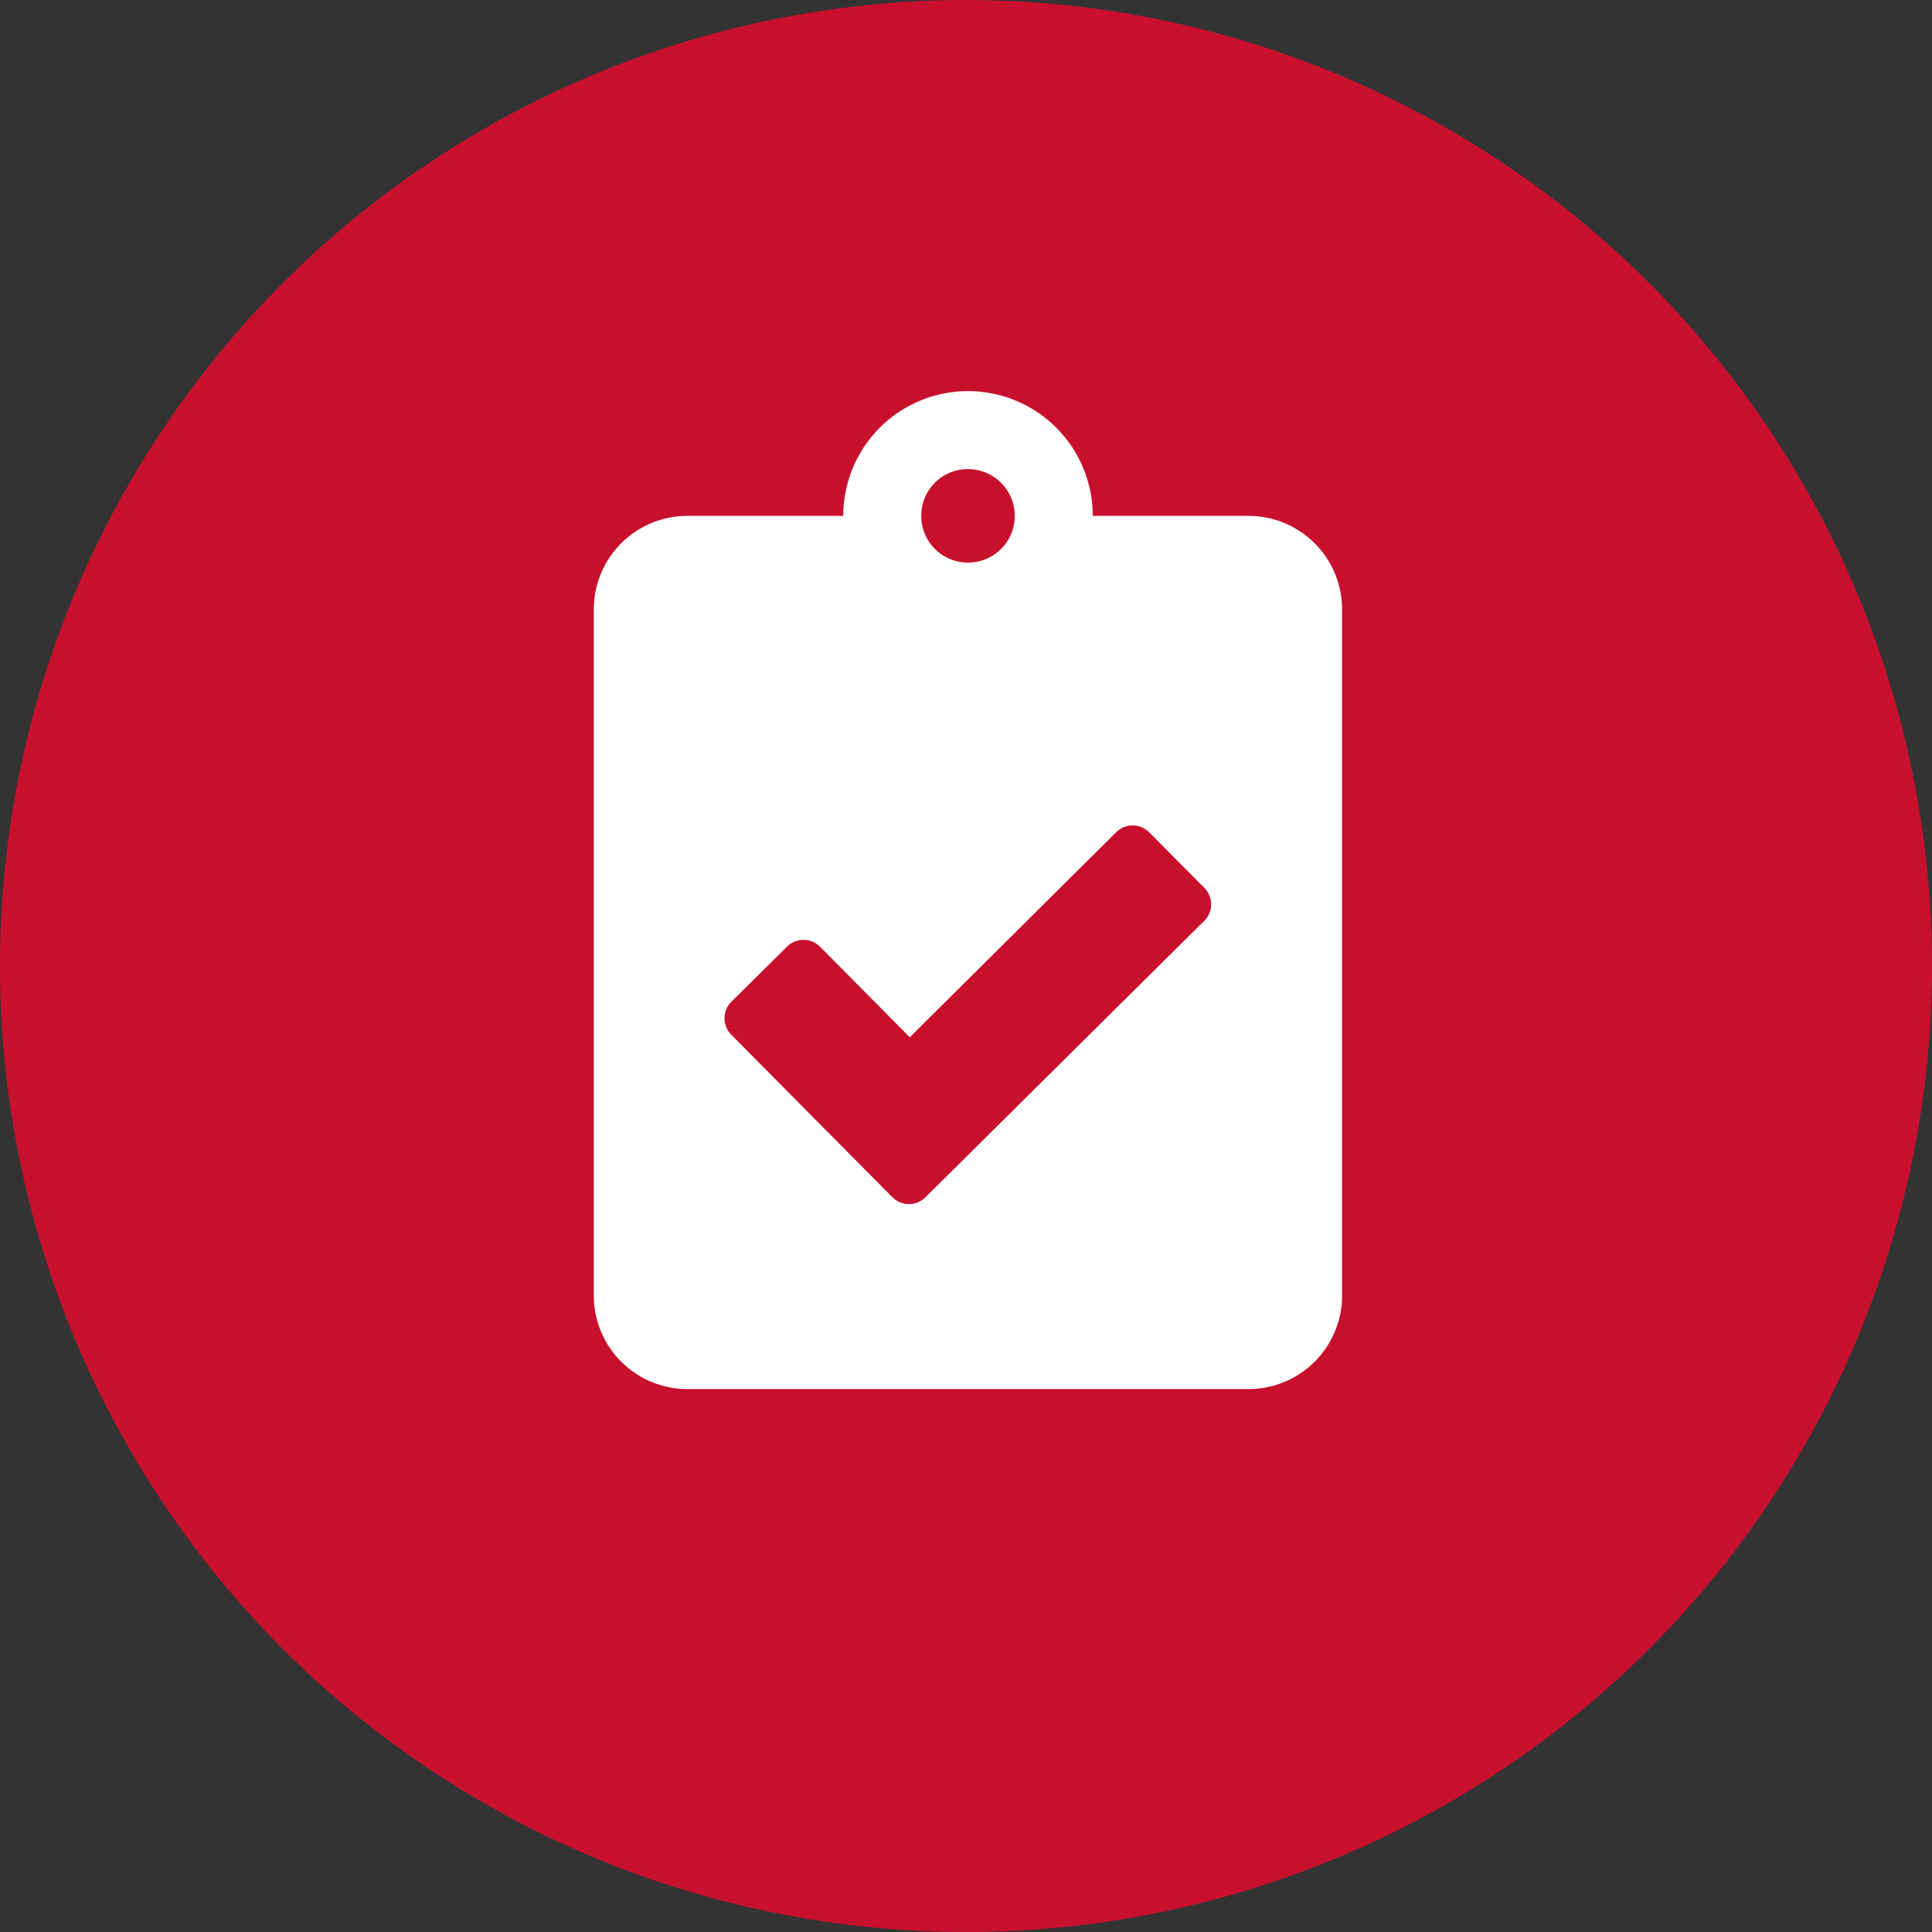
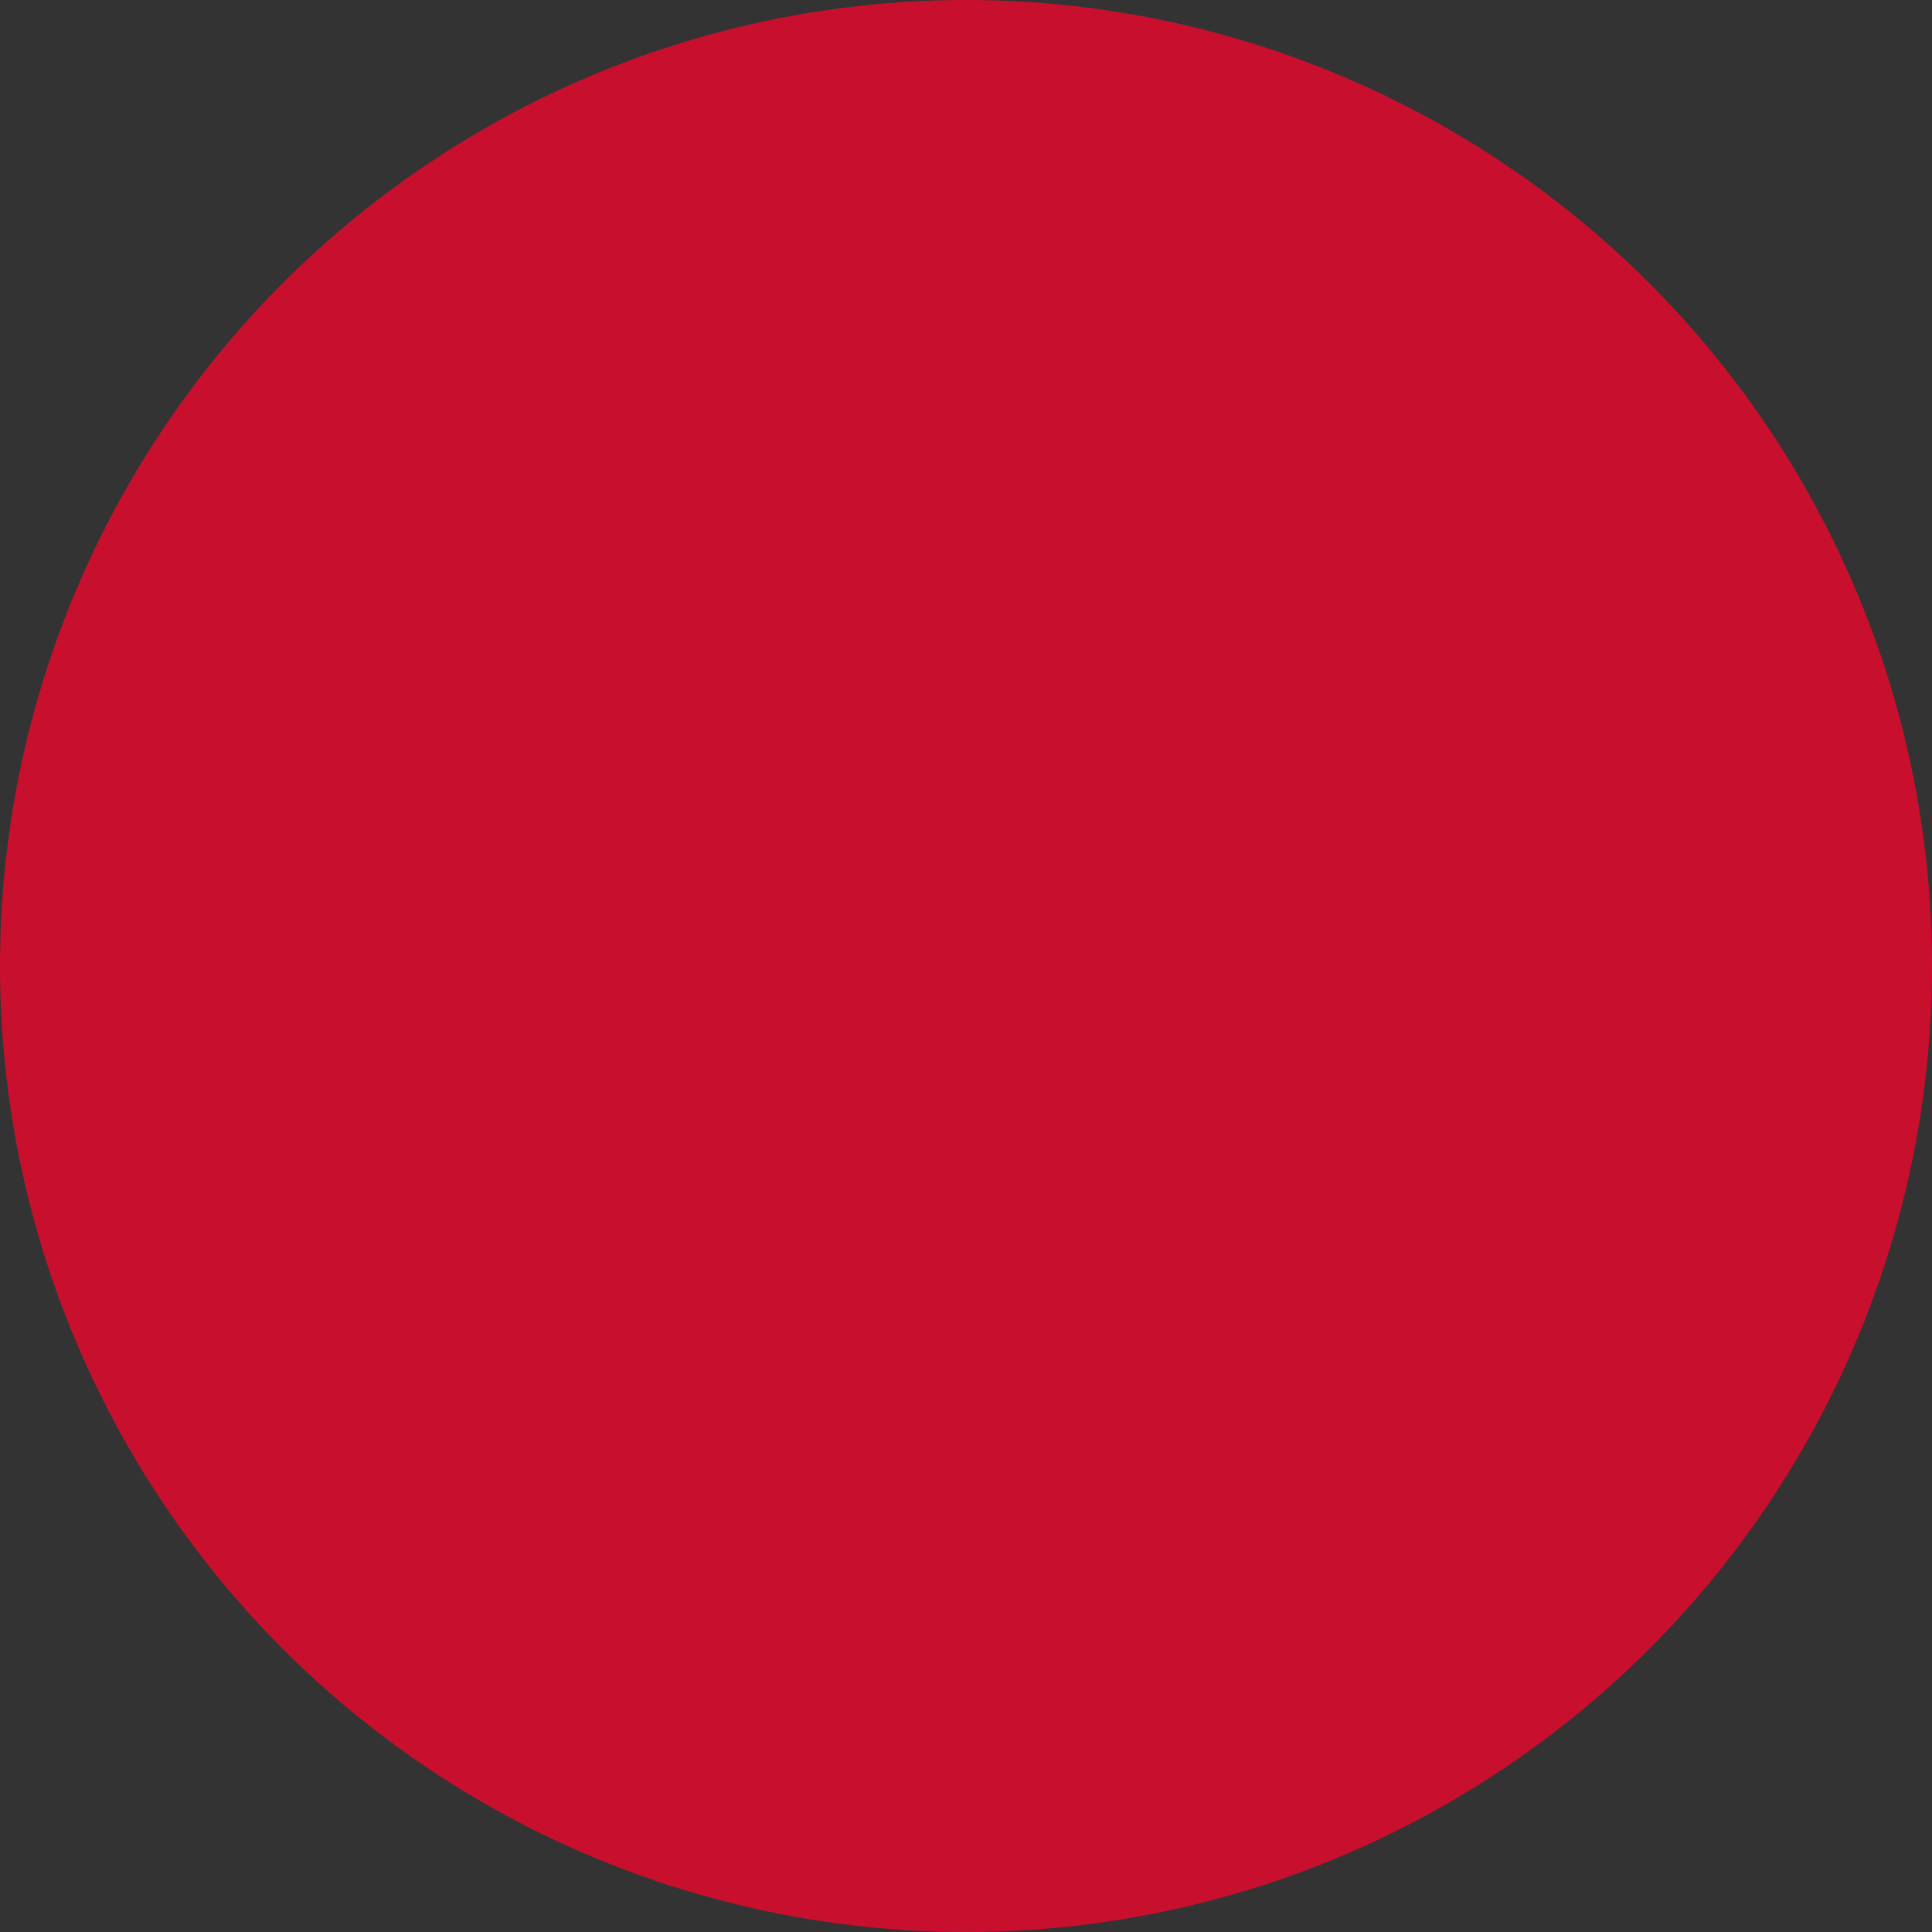
<svg xmlns="http://www.w3.org/2000/svg" width="54" height="54" viewBox="0 0 54 54">
  <rect x="0" y="0" width="54" height="54" fill="#333333" stroke="none" />
  <g id="BMF-stock-icon-circle" transform="translate(-756.872 -748.002)">
    <circle id="Ellipse_230" data-name="Ellipse 230" cx="27" cy="27" r="27" transform="translate(756.872 748.002)" fill="#c8102e" />
-     <path id="Icon_awesome-clipboard-check" data-name="Icon awesome-clipboard-check" d="M18.3,3.486H13.946a3.486,3.486,0,0,0-6.973,0H2.615A2.616,2.616,0,0,0,0,6.1V25.277a2.616,2.616,0,0,0,2.615,2.615H18.3a2.616,2.616,0,0,0,2.615-2.615V6.1A2.616,2.616,0,0,0,18.3,3.486ZM10.459,2.179A1.307,1.307,0,1,1,9.152,3.486,1.3,1.3,0,0,1,10.459,2.179Zm6.6,12.628-7.79,7.725a.654.654,0,0,1-.926-.005l-4.5-4.538a.654.654,0,0,1,.005-.926L5.4,15.526a.654.654,0,0,1,.926.005l2.506,2.528L14.6,12.328a.654.654,0,0,1,.926.005l1.536,1.547A.654.654,0,0,1,17.062,14.807Z" transform="translate(773.469 758.935)" fill="#fff" />
  </g>
</svg>